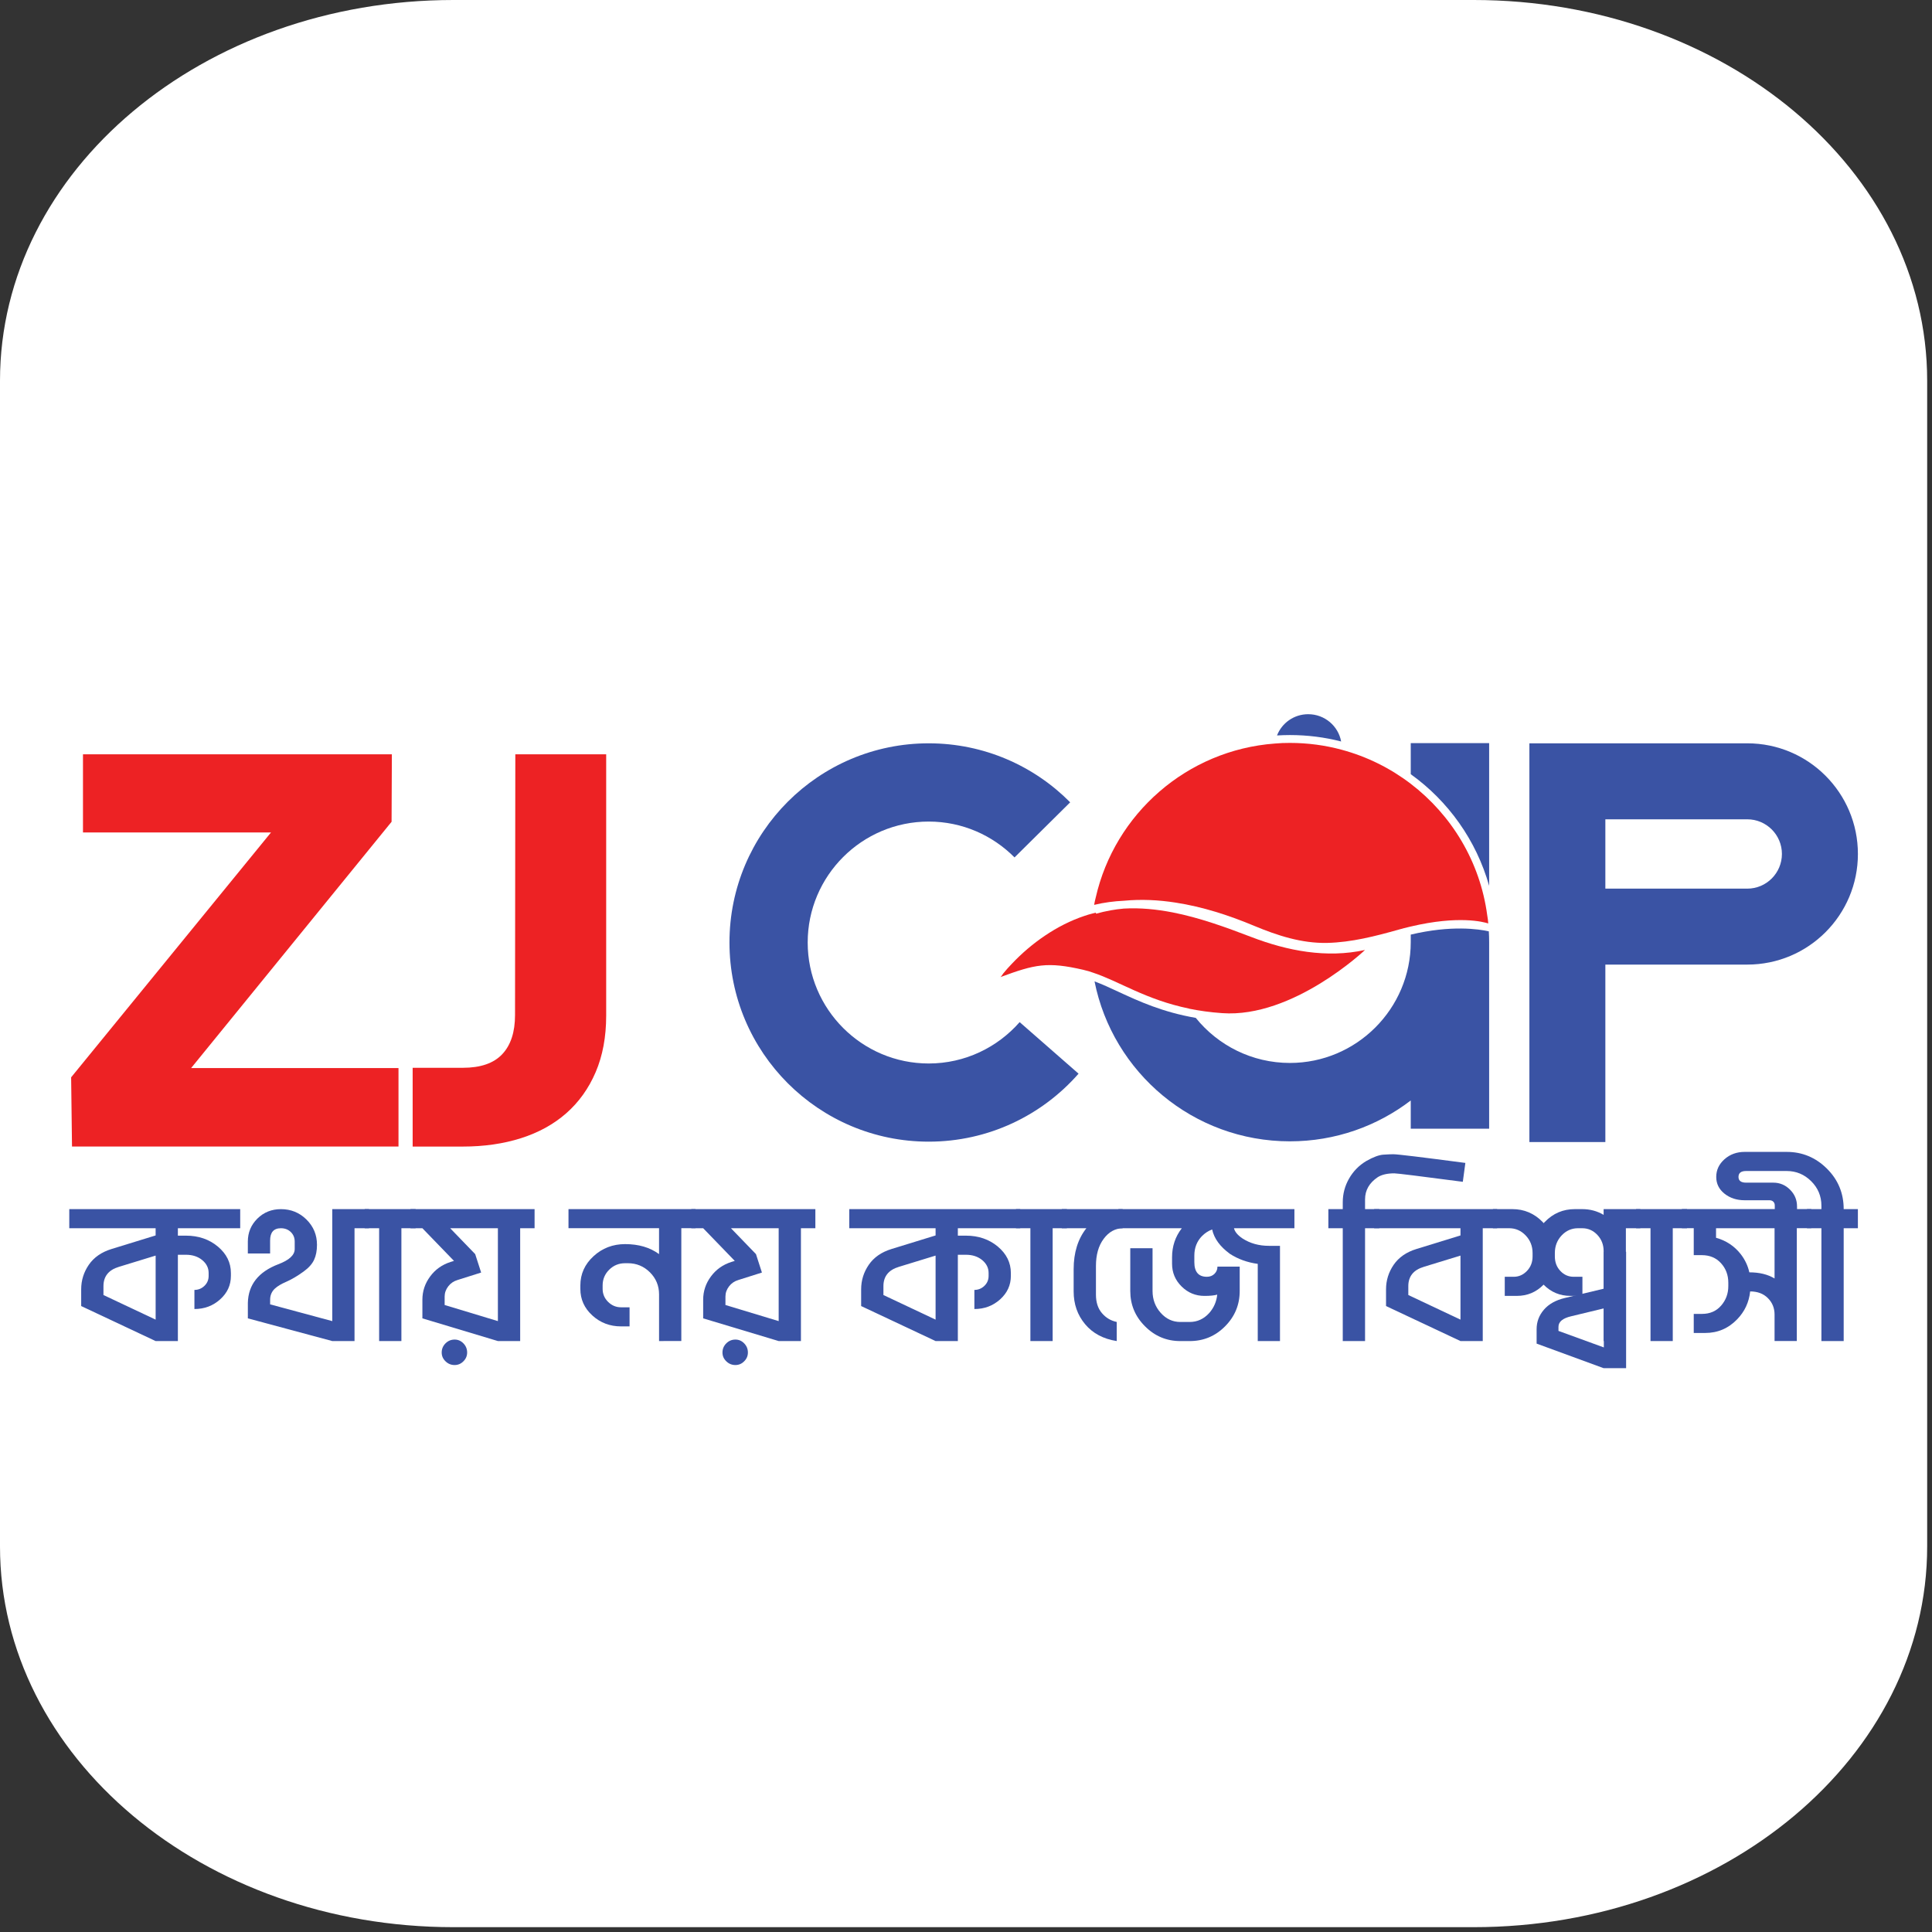
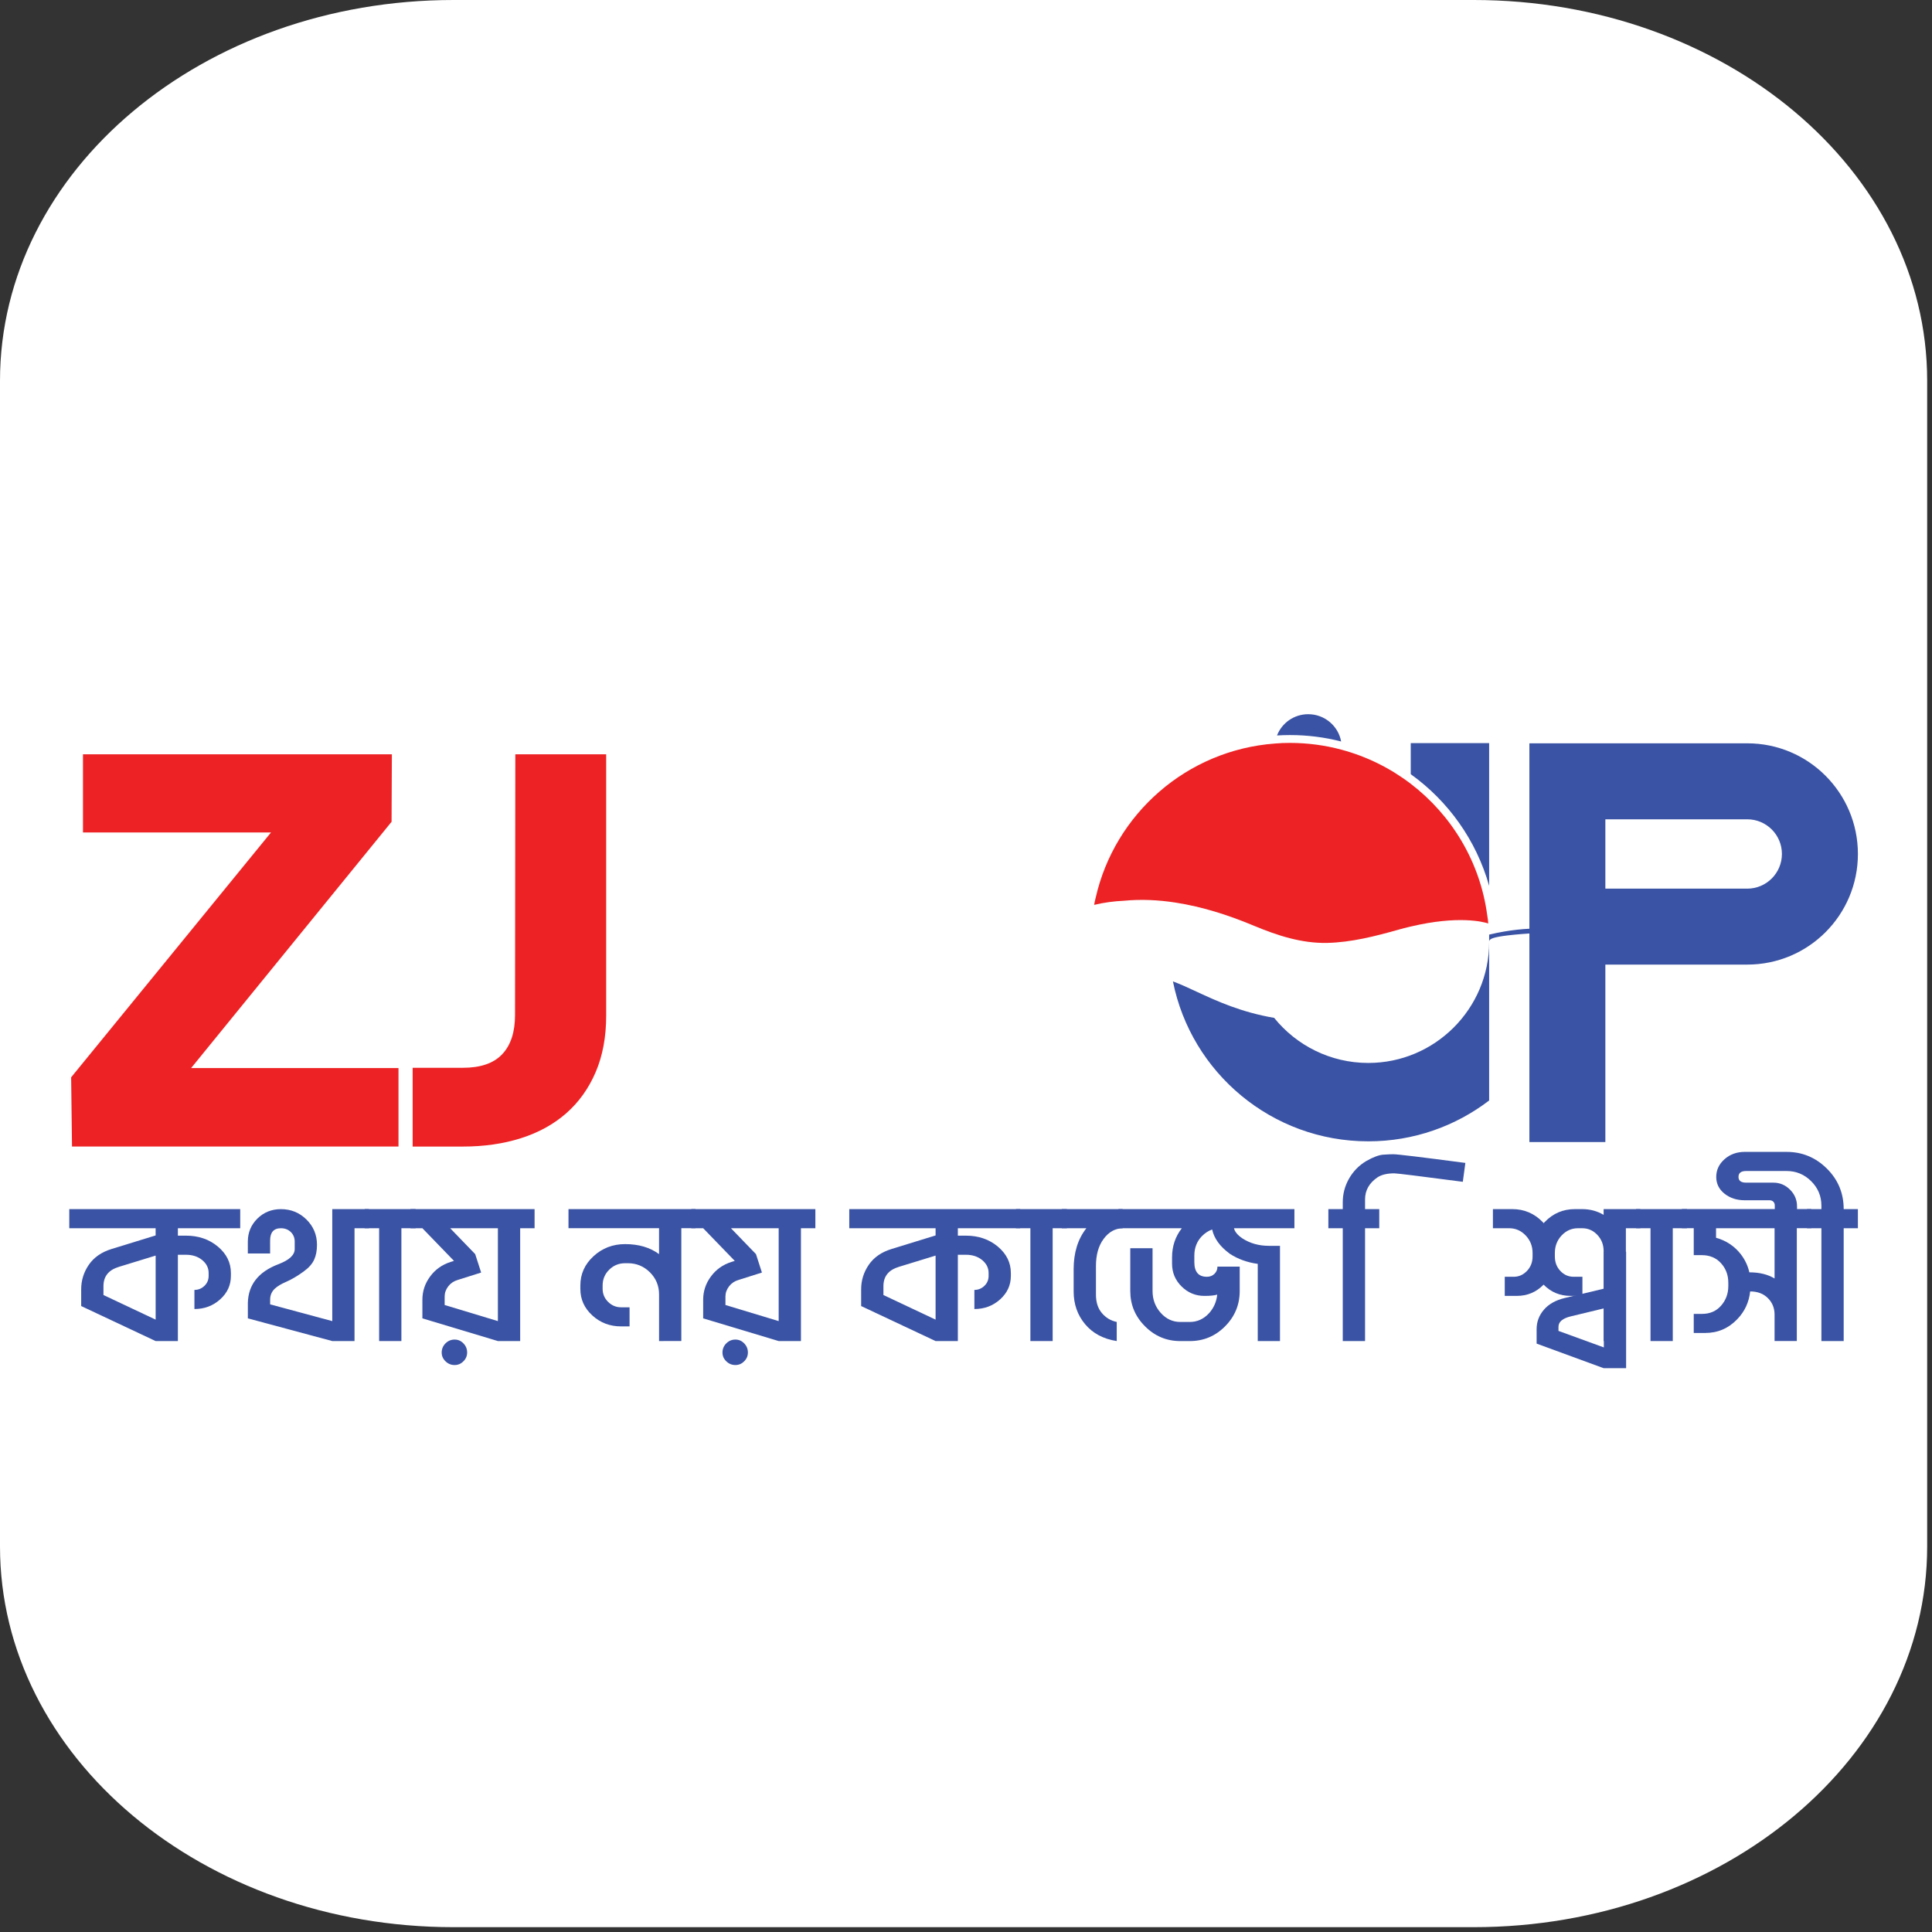
<svg xmlns="http://www.w3.org/2000/svg" version="1.1" id="Layer_1" x="0px" y="0px" width="100px" height="100px" viewBox="0 0 100 100" xml:space="preserve">
  <rect x="0" y="0" width="100" height="100" fill="#333333" stroke="none" />
  <path fill="#FFFFFF" d="M99.75,80.046c0,10.882-10.508,19.704-23.471,19.704H23.471C10.508,99.75,0,90.928,0,80.046V19.704 C0,8.822,10.508,0,23.471,0h52.809C89.242,0,99.75,8.822,99.75,19.704V80.046z" />
  <path fill="#ED2224" d="M77.032,47.798c-0.246-0.081-1.543-0.426-4.012,0.159c-0.018,0.003-0.036,0.008-0.053,0.012 c-0.188,0.044-0.381,0.093-0.58,0.15c-1.194,0.337-2.437,0.657-3.693,0.686c-1.32,0.028-2.578-0.382-3.782-0.885 c-1.287-0.54-2.662-0.986-4.059-1.201c-0.884-0.138-1.781-0.183-2.674-0.097c-0.523,0.024-1.039,0.093-1.529,0.21 c-0.005,0-0.013,0.004-0.018,0.004c0.021-0.125,0.05-0.251,0.082-0.377c0.985-4.338,4.719-7.637,9.277-7.974 c0.254-0.024,0.515-0.032,0.773-0.032c0.927,0,1.826,0.122,2.678,0.353c1.315,0.354,2.525,0.958,3.577,1.762 c2.113,1.615,3.59,4.033,3.959,6.801C77.005,47.51,77.021,47.652,77.032,47.798" />
-   <path fill="#3A53A4" d="M77.078,48.764v9.657h-4.058v-1.46c-1.737,1.326-3.9,2.114-6.255,2.114c-4.999,0-9.171-3.555-10.112-8.278 c0.395,0.146,0.8,0.333,1.242,0.54c1.035,0.479,2.273,1.051,3.998,1.348c1.147,1.423,2.908,2.333,4.872,2.333 c3.446,0,6.255-2.805,6.255-6.253v-0.39c2.105-0.5,3.525-0.284,4.041-0.17C77.073,48.39,77.078,48.577,77.078,48.764" />
+   <path fill="#3A53A4" d="M77.078,48.764v9.657v-1.46c-1.737,1.326-3.9,2.114-6.255,2.114c-4.999,0-9.171-3.555-10.112-8.278 c0.395,0.146,0.8,0.333,1.242,0.54c1.035,0.479,2.273,1.051,3.998,1.348c1.147,1.423,2.908,2.333,4.872,2.333 c3.446,0,6.255-2.805,6.255-6.253v-0.39c2.105-0.5,3.525-0.284,4.041-0.17C77.073,48.39,77.078,48.577,77.078,48.764" />
  <path fill="#3A53A4" d="M77.078,38.464v7.386c-0.666-2.358-2.118-4.387-4.058-5.778v-1.607H77.078z" />
-   <path fill="#ED2224" d="M70.653,49.17c0,0-3.72,3.534-7.396,3.27c-0.626-0.044-1.189-0.125-1.708-0.23v-0.005 c-2.262-0.466-3.617-1.415-4.98-1.862c-0.142-0.053-0.28-0.093-0.422-0.125c-0.024-0.008-0.053-0.016-0.077-0.021 c-1.862-0.429-2.504-0.284-4.298,0.381c0.049-0.016,0.122-0.149,0.154-0.19c0.143-0.174,0.293-0.345,0.451-0.507 c0.515-0.544,1.091-1.035,1.712-1.453c0.638-0.43,1.323-0.783,2.046-1.023c0.138-0.048,0.279-0.089,0.422-0.125 c0.053-0.016,0.105-0.027,0.158-0.041l0.017,0.053c0.243-0.069,0.499-0.126,0.759-0.174c0.223-0.041,0.45-0.069,0.677-0.09 c0.853-0.049,1.696,0.037,2.532,0.199c1.389,0.272,2.751,0.768,4.062,1.27C66.637,49.218,68.665,49.608,70.653,49.17" />
  <path fill="#3A53A4" d="M69.417,38.379c-0.849-0.219-1.738-0.333-2.651-0.333c-0.223,0-0.445,0.008-0.668,0.021 c0.251-0.646,0.879-1.1,1.614-1.1C68.564,36.967,69.271,37.576,69.417,38.379" />
-   <path fill="#3A53A4" d="M52.777,52.905l3.049,2.668c-1.889,2.155-4.663,3.519-7.756,3.519c-5.693,0-10.313-4.616-10.313-10.309 c0-5.693,4.62-10.309,10.313-10.309c2.861,0,5.457,1.169,7.322,3.054l-2.88,2.852c-1.137-1.146-2.707-1.856-4.442-1.856 c-3.456,0-6.264,2.808-6.264,6.259s2.808,6.263,6.264,6.263C49.945,55.046,51.627,54.215,52.777,52.905" />
  <path fill="#3A53A4" d="M90.438,38.474H79.161v20.637h3.932v-9.184h7.345c1.583,0,3.013-0.639,4.05-1.676 c1.037-1.038,1.677-2.468,1.677-4.051C96.164,41.04,93.604,38.474,90.438,38.474 M90.438,45.996h-7.345v-3.589h7.345 c0.993,0,1.794,0.807,1.794,1.794C92.231,45.189,91.431,45.996,90.438,45.996" />
  <polygon fill="#ED2224" points="3.727,59.345 3.682,55.762 14.028,43.087 4.295,43.087 4.295,39.042 20.283,39.042 20.268,42.535 9.892,55.283 20.626,55.283 20.626,59.345 " />
  <path fill="#ED2224" d="M21.358,55.269h2.598c0.916,0,1.595-0.233,2.038-0.702c0.442-0.467,0.664-1.144,0.664-2.029l0.015-13.496 h4.703v13.526c0,1.104-0.182,2.08-0.545,2.927c-0.363,0.846-0.871,1.555-1.522,2.127s-1.433,1.001-2.344,1.291 c-0.91,0.289-1.914,0.433-3.008,0.433h-2.598V55.269z" />
  <path fill="#3A53A4" d="M8.055,69.413l-3.853-1.812v-0.866c0-0.462,0.131-0.884,0.395-1.27c0.264-0.383,0.655-0.656,1.174-0.816 l2.284-0.703v-0.373H3.586v-0.989h8.847v0.989H9.207v0.384h0.417c0.651,0,1.202,0.189,1.652,0.565 c0.45,0.377,0.675,0.833,0.675,1.367v0.153c0,0.476-0.185,0.879-0.555,1.212c-0.369,0.333-0.813,0.501-1.333,0.501v-0.989 c0.198,0,0.37-0.069,0.516-0.208c0.146-0.14,0.22-0.311,0.22-0.516V65.89c0-0.264-0.111-0.486-0.335-0.671 c-0.223-0.182-0.503-0.273-0.839-0.273H9.207v4.468H8.055z M8.055,64.989l-1.899,0.582c-0.534,0.16-0.801,0.493-0.801,0.999v0.46 l2.701,1.274V64.989z" />
  <path fill="#3A53A4" d="M17.198,69.413l-4.369-1.175v-0.801c0.022-0.937,0.545-1.603,1.57-1.998c0.57-0.213,0.855-0.477,0.855-0.79 v-0.385c0-0.197-0.067-0.363-0.203-0.495c-0.136-0.131-0.306-0.196-0.51-0.196c-0.374,0-0.56,0.212-0.56,0.638v0.668h-1.153v-0.614 c0-0.469,0.165-0.864,0.494-1.191c0.33-0.325,0.736-0.489,1.219-0.489c0.519,0,0.96,0.18,1.323,0.539 c0.362,0.359,0.543,0.793,0.543,1.307c0,0.3-0.049,0.558-0.148,0.772c-0.099,0.217-0.28,0.42-0.544,0.611 c-0.321,0.233-0.625,0.412-0.91,0.536c-0.242,0.104-0.432,0.216-0.571,0.341c-0.168,0.154-0.252,0.348-0.252,0.582v0.241 l3.216,0.867v-5.797h1.899v0.989h-0.747v5.84H17.198z" />
  <polygon fill="#3A53A4" points="19.624,69.413 19.624,63.573 18.877,63.573 18.877,62.584 21.512,62.584 21.512,63.573 20.776,63.573 20.776,69.413 " />
  <path fill="#3A53A4" d="M25.771,69.413l-3.908-1.175v-0.966c0-0.438,0.133-0.84,0.401-1.202c0.266-0.362,0.62-0.612,1.059-0.752 l0.175-0.054l-1.635-1.691h-0.614v-0.989h6.421v0.989h-0.746v5.84H25.771z M23.059,70.46c-0.132-0.127-0.197-0.278-0.197-0.455 c0-0.182,0.065-0.34,0.197-0.472s0.29-0.197,0.472-0.197c0.175,0,0.328,0.065,0.456,0.197c0.128,0.132,0.192,0.29,0.192,0.472 c0,0.177-0.064,0.328-0.192,0.455c-0.128,0.13-0.28,0.194-0.456,0.194C23.349,70.654,23.191,70.59,23.059,70.46 M25.771,63.573 h-2.47l1.295,1.34l0.308,0.954l-1.219,0.385c-0.198,0.059-0.359,0.167-0.483,0.328c-0.124,0.163-0.187,0.338-0.187,0.528v0.439 l2.756,0.833V63.573z" />
  <path fill="#3A53A4" d="M34.113,69.413v-2.415c0-0.447-0.158-0.828-0.472-1.142c-0.315-0.313-0.695-0.472-1.142-0.472h-0.143 c-0.323,0-0.597,0.111-0.823,0.335c-0.227,0.223-0.341,0.496-0.341,0.817v0.176c0,0.262,0.095,0.487,0.286,0.676 c0.19,0.186,0.413,0.278,0.669,0.278h0.439v0.988h-0.439c-0.578,0-1.074-0.188-1.487-0.565c-0.414-0.377-0.621-0.836-0.621-1.377 v-0.176c0-0.592,0.227-1.098,0.682-1.515c0.453-0.416,0.998-0.626,1.635-0.626c0.702,0,1.287,0.173,1.756,0.517v-1.34h-4.687v-0.989 h6.575v0.989h-0.735v5.84H34.113z" />
  <path fill="#3A53A4" d="M40.304,69.413l-3.908-1.175v-0.966c0-0.438,0.133-0.84,0.401-1.202c0.267-0.362,0.62-0.612,1.06-0.752 l0.175-0.054l-1.636-1.691h-0.614v-0.989h6.421v0.989h-0.747v5.84H40.304z M37.592,70.46c-0.132-0.127-0.197-0.278-0.197-0.455 c0-0.182,0.065-0.34,0.197-0.472c0.132-0.132,0.29-0.197,0.472-0.197c0.176,0,0.327,0.065,0.455,0.197 c0.128,0.132,0.192,0.29,0.192,0.472c0,0.177-0.064,0.328-0.192,0.455c-0.128,0.13-0.279,0.194-0.455,0.194 C37.882,70.654,37.725,70.59,37.592,70.46 M40.304,63.573h-2.47l1.295,1.34l0.308,0.954l-1.218,0.385 c-0.198,0.059-0.359,0.167-0.483,0.328c-0.124,0.163-0.187,0.338-0.187,0.528v0.439l2.755,0.833V63.573z" />
  <path fill="#3A53A4" d="M48.426,69.413l-3.853-1.812v-0.866c0-0.462,0.131-0.884,0.395-1.27c0.264-0.383,0.654-0.656,1.175-0.816 l2.283-0.703v-0.373h-4.468v-0.989h8.848v0.989h-3.228v0.384h0.418c0.65,0,1.201,0.189,1.651,0.565 c0.449,0.377,0.675,0.833,0.675,1.367v0.153c0,0.476-0.186,0.879-0.554,1.212c-0.37,0.333-0.814,0.501-1.334,0.501v-0.989 c0.197,0,0.369-0.069,0.516-0.208c0.146-0.14,0.22-0.311,0.22-0.516V65.89c0-0.264-0.112-0.486-0.335-0.671 c-0.224-0.182-0.503-0.273-0.839-0.273h-0.418v4.468H48.426z M48.426,64.989l-1.899,0.582c-0.533,0.16-0.801,0.493-0.801,0.999v0.46 l2.7,1.274V64.989z" />
  <polygon fill="#3A53A4" points="53.333,69.413 53.333,63.573 52.587,63.573 52.587,62.584 55.221,62.584 55.221,63.573 54.485,63.573 54.485,69.413 " />
  <path fill="#3A53A4" d="M56.165,68.54c-0.395-0.473-0.593-1.037-0.593-1.695v-1.153c0-0.855,0.22-1.563,0.658-2.118h-1.272v-0.989 h3.15v0.989c-0.389,0.008-0.716,0.189-0.983,0.549c-0.267,0.359-0.399,0.826-0.399,1.405v1.481c0,0.396,0.102,0.714,0.307,0.955 c0.204,0.242,0.461,0.396,0.769,0.46v0.989C57.105,69.304,56.561,69.013,56.165,68.54" />
  <path fill="#3A53A4" d="M65.101,69.413v-3.995c-0.541-0.074-1.021-0.247-1.439-0.518c-0.51-0.372-0.819-0.793-0.921-1.262 c-0.19,0.066-0.365,0.18-0.527,0.341c-0.263,0.271-0.395,0.607-0.395,1.01v0.34c0,0.506,0.217,0.757,0.647,0.757 c0.16,0,0.292-0.05,0.396-0.153c0.103-0.102,0.153-0.226,0.153-0.373h1.152v1.262c0,0.711-0.252,1.32-0.757,1.828 c-0.506,0.51-1.116,0.764-1.833,0.764h-0.483c-0.709,0-1.319-0.254-1.827-0.764c-0.51-0.508-0.764-1.117-0.764-1.828v-2.215h1.153 v2.215c0,0.44,0.142,0.817,0.422,1.131c0.282,0.316,0.62,0.472,1.016,0.472h0.483c0.396,0,0.735-0.155,1.021-0.472 c0.234-0.271,0.369-0.584,0.406-0.943c-0.153,0.044-0.373,0.066-0.659,0.066c-0.461,0-0.856-0.162-1.185-0.488 c-0.33-0.326-0.494-0.72-0.494-1.181v-0.328c0-0.572,0.169-1.073,0.504-1.505h-3.281v-0.989h9.11v0.989h-3.128 c0.044,0.183,0.19,0.358,0.439,0.527c0.396,0.256,0.852,0.383,1.372,0.383h0.57v4.93H65.101z" />
  <path fill="#3A53A4" d="M69.501,69.413v-5.84h-0.745v-0.989h0.745v-0.35c0-0.439,0.108-0.849,0.325-1.229 c0.217-0.38,0.514-0.685,0.895-0.912c0.359-0.203,0.653-0.313,0.884-0.328c0.229-0.014,0.4-0.022,0.51-0.022 c0.214,0,1.457,0.149,3.732,0.45l-0.132,0.977c-2.226-0.293-3.406-0.438-3.545-0.438c-0.359,0-0.645,0.065-0.856,0.197 c-0.439,0.294-0.659,0.677-0.659,1.152v0.504h0.735v0.989h-0.735v5.84H69.501z" />
-   <path fill="#3A53A4" d="M75.594,69.413l-3.853-1.812v-0.866c0-0.462,0.132-0.884,0.395-1.27c0.264-0.383,0.655-0.656,1.176-0.816 l2.282-0.703v-0.373h-4.467v-0.989h6.365v0.989h-0.745v5.84H75.594z M75.594,64.989l-1.898,0.582 c-0.534,0.16-0.802,0.493-0.802,0.999v0.46l2.7,1.274V64.989z" />
  <path fill="#3A53A4" d="M83.004,69.413V64.76c0-0.33-0.107-0.61-0.324-0.841c-0.216-0.23-0.479-0.346-0.784-0.346h-0.221 c-0.328,0-0.611,0.125-0.845,0.373c-0.234,0.249-0.351,0.553-0.351,0.911v0.175c0,0.302,0.095,0.551,0.285,0.752 c0.19,0.203,0.42,0.302,0.692,0.302h0.45v0.989h-0.616c-0.548,0-1.013-0.193-1.394-0.582c-0.381,0.389-0.842,0.582-1.384,0.582 h-0.626v-0.989h0.462c0.264,0,0.491-0.099,0.686-0.302c0.193-0.201,0.292-0.45,0.292-0.752v-0.175c0-0.358-0.12-0.662-0.358-0.911 c-0.237-0.248-0.521-0.373-0.85-0.373h-0.845v-0.989h1.009c0.608,0,1.128,0.221,1.559,0.66l0.056,0.066l0.065-0.066 c0.424-0.439,0.94-0.66,1.549-0.66h0.384c0.409,0,0.778,0.101,1.108,0.297v-0.297h1.898v0.989h-0.746v5.84H83.004z" />
  <path fill="#3A53A4" d="M83.014,66.702v-1.91h1.153v6.025h-1.153v-0.01l-0.01,0.01l-3.469-1.272v-0.747 c0-0.381,0.126-0.716,0.379-1.01c0.252-0.292,0.613-0.493,1.08-0.604L83.014,66.702z M80.665,68.887l2.349,0.855v-2.02l-1.688,0.407 c-0.441,0.102-0.66,0.285-0.66,0.548V68.887z" />
  <polygon fill="#3A53A4" points="85.43,69.413 85.43,63.573 84.684,63.573 84.684,62.584 87.318,62.584 87.318,63.573 86.582,63.573 86.582,69.413 " />
  <path fill="#3A53A4" d="M91.851,69.413v-1.372c0-0.337-0.115-0.62-0.346-0.851s-0.536-0.346-0.917-0.346 c-0.059,0.557-0.281,1.036-0.668,1.438c-0.455,0.474-1.008,0.712-1.659,0.712h-0.593v-0.987h0.429c0.409,0,0.738-0.142,0.987-0.428 c0.249-0.285,0.373-0.622,0.373-1.01v-0.176c0-0.395-0.126-0.732-0.378-1.01c-0.252-0.278-0.585-0.417-0.994-0.417h-0.417v-1.395 h-0.614v-0.989h6.696v0.989h-0.747v5.84H91.851z M91.851,63.573h-3.029v0.494c0.525,0.146,0.955,0.432,1.285,0.856 c0.218,0.286,0.364,0.596,0.438,0.933c0.52,0,0.954,0.105,1.306,0.318V63.573z" />
  <path fill="#3A53A4" d="M94.276,69.413v-5.84h-0.747v-0.989h0.747v-0.175c0-0.497-0.177-0.922-0.531-1.272 c-0.355-0.352-0.778-0.526-1.269-0.526H90.38c-0.264,0-0.396,0.101-0.396,0.307c0,0.196,0.132,0.296,0.396,0.296h1.404 c0.337,0,0.627,0.121,0.868,0.363c0.241,0.24,0.362,0.53,0.362,0.867v0.361h-1.152v-0.406c0-0.087-0.026-0.154-0.078-0.202 c-0.05-0.048-0.116-0.072-0.197-0.072h-1.284c-0.409,0-0.757-0.113-1.043-0.34c-0.285-0.228-0.428-0.517-0.428-0.867 c0-0.359,0.143-0.663,0.428-0.917c0.286-0.252,0.634-0.379,1.043-0.379h2.174c0.805,0,1.498,0.287,2.08,0.862 c0.581,0.575,0.872,1.274,0.872,2.101h0.735v0.989h-0.735v5.84H94.276z" />
</svg>